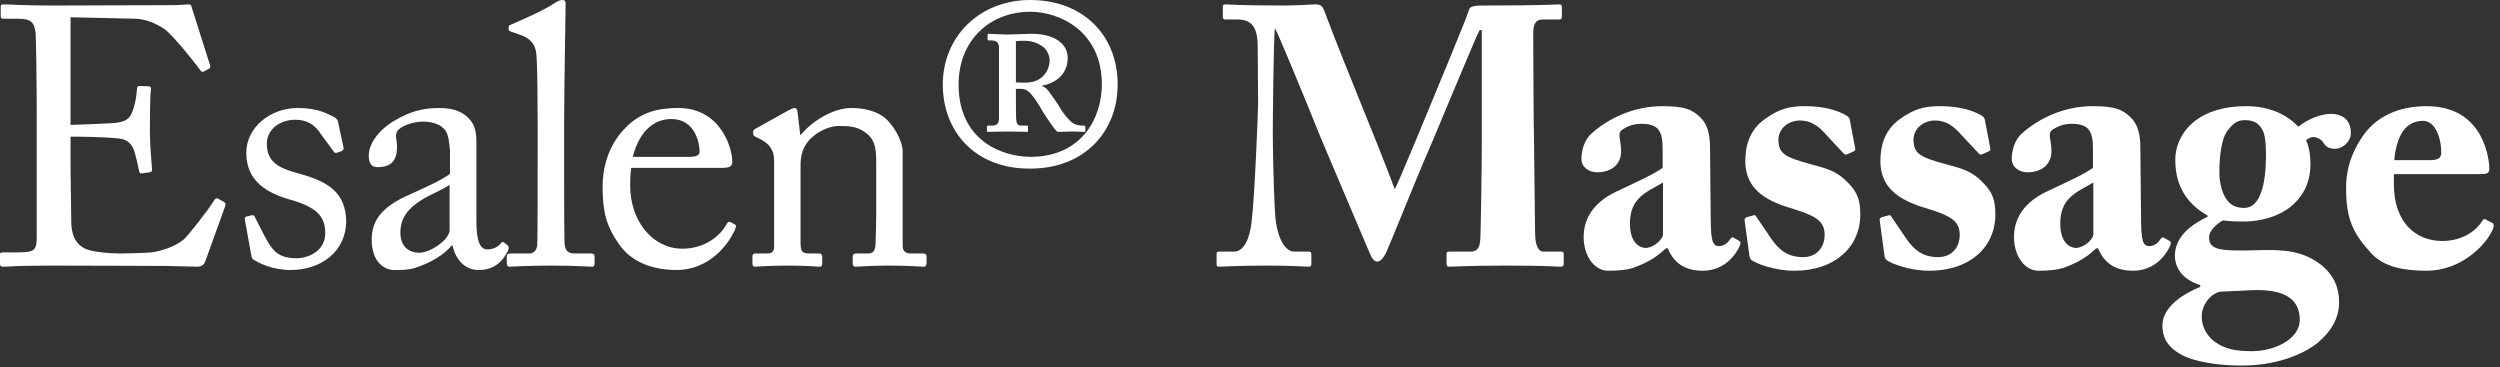
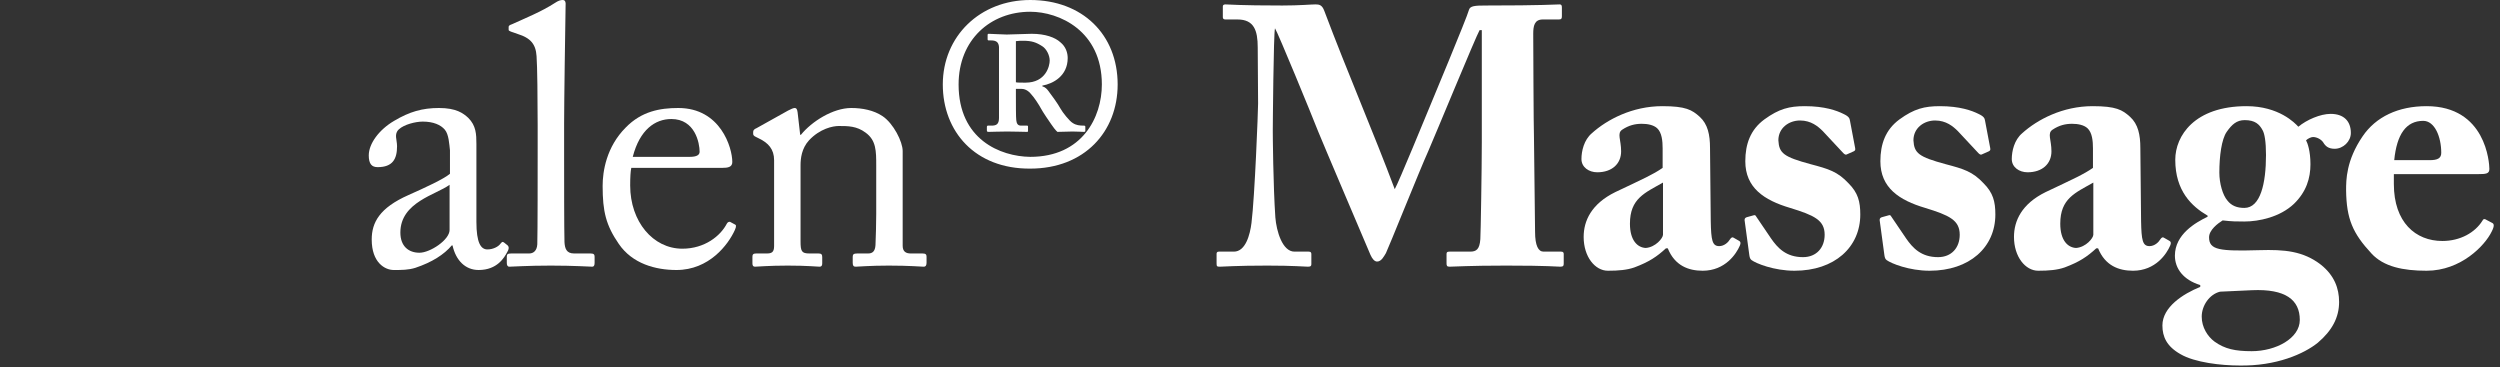
<svg xmlns="http://www.w3.org/2000/svg" fill="none" height="100%" overflow="visible" preserveAspectRatio="none" style="display: block;" viewBox="0 0 245 36" width="100%">
  <rect x="0" y="0" width="245" height="36" fill="#333333" stroke="none" />
  <g id="Esalen Massage">
-     <path d="M6.912 1.692V12.24C7.2 12.24 11.052 12.096 11.484 12.024C12.528 11.844 12.816 11.556 13.14 10.44C13.248 10.08 13.392 9.36 13.428 8.676C13.428 8.496 13.536 8.424 13.68 8.424L14.58 8.46C14.76 8.46 14.832 8.604 14.796 8.748C14.688 9.36 14.688 12.312 14.688 12.852C14.688 14.112 14.832 15.84 14.904 16.596C14.904 16.776 14.832 16.848 14.688 16.884L13.896 16.992C13.716 17.028 13.644 16.92 13.608 16.668C13.536 16.2 13.32 15.372 13.212 14.976C12.996 14.22 12.6 13.68 11.664 13.572C9.972 13.392 7.488 13.392 6.912 13.392V15.624C6.912 17.568 6.984 21.06 6.984 21.78C7.02 23.652 7.92 24.372 9.036 24.588C9.756 24.732 10.8 24.84 11.7 24.84C12.312 24.84 14.112 24.804 14.868 24.732C15.48 24.66 17.064 24.264 18 23.472C18.432 23.112 20.448 20.52 20.952 19.692C21.06 19.512 21.168 19.368 21.384 19.476L21.96 19.8C22.14 19.908 22.14 20.016 22.032 20.304L20.124 25.596C20.016 25.92 19.764 26.136 19.332 26.136C19.152 26.136 18.36 26.1 16.2 26.064C14.04 26.064 10.548 26.028 4.932 26.028C3.6 26.028 2.592 26.064 1.872 26.064C1.116 26.1 0.648 26.136 0.324 26.136C0.108 26.136 0 26.064 0 25.884V24.912C0 24.768 0.108 24.732 0.36 24.732H1.8C3.456 24.732 3.6 24.48 3.6 23.148V11.088C3.6 8.1 3.528 3.6 3.492 3.24C3.348 2.088 2.988 1.836 1.656 1.836H0.36C0.18 1.836 0.072 1.8 0.072 1.584V0.612C0.072 0.504 0.144 0.432 0.324 0.432C1.116 0.432 2.376 0.54 4.752 0.54H6.336C9.9 0.54 13.464 0.504 17.028 0.504C17.604 0.504 18.288 0.432 18.468 0.432C18.648 0.432 18.72 0.504 18.756 0.612C18.9 1.116 20.484 6.048 20.592 6.408C20.628 6.552 20.628 6.66 20.484 6.732L19.944 7.02C19.836 7.092 19.692 6.984 19.656 6.912C19.584 6.768 16.92 3.348 16.056 2.808C15.3 2.304 14.292 1.872 13.32 1.836L6.912 1.692Z" fill="white" />
-     <path d="M28.456 26.46C26.692 26.46 25.252 25.74 24.82 25.416C24.64 25.308 24.64 25.092 24.604 24.912L23.991 21.492C23.956 21.312 24.064 21.24 24.207 21.204L24.675 21.096C24.82 21.06 24.927 21.132 25 21.312L25.899 23.076C26.619 24.408 27.123 25.308 29.032 25.308C30.291 25.308 31.875 24.552 31.875 22.86C31.875 21.24 31.084 20.304 28.384 19.548C26.259 18.936 24.136 17.82 24.136 14.976C24.136 12.492 26.476 10.584 29.175 10.584C30.904 10.584 31.84 11.016 32.487 11.34C33.028 11.592 33.099 11.772 33.136 11.988L33.675 14.508C33.675 14.652 33.603 14.76 33.423 14.832L32.992 14.976C32.847 15.012 32.776 14.976 32.667 14.796L31.444 13.14C31.012 12.456 30.328 11.736 28.924 11.736C27.555 11.736 26.151 12.564 26.151 14.112C26.151 16.2 27.843 16.596 29.608 17.1C32.236 17.856 33.892 18.936 33.928 21.708C33.892 24.624 31.515 26.46 28.456 26.46Z" fill="white" />
    <path d="M46.688 21.744C46.688 23.796 47.12 24.444 47.767 24.444C48.343 24.444 48.847 24.156 49.028 23.904C49.172 23.724 49.243 23.652 49.388 23.76L49.748 24.048C49.855 24.156 49.928 24.336 49.712 24.696C49.423 25.236 48.739 26.46 46.904 26.46C45.608 26.46 44.672 25.524 44.347 24.048H44.276C43.52 24.948 42.331 25.704 40.712 26.244C40.028 26.46 39.38 26.46 38.587 26.46C37.724 26.46 36.428 25.74 36.428 23.472C36.428 21.816 37.184 20.376 40.028 19.116C41.648 18.396 43.52 17.532 44.096 17.028V14.724C44.023 14.112 43.987 13.176 43.592 12.708C43.196 12.24 42.475 11.916 41.431 11.916C40.712 11.916 39.596 12.204 39.092 12.672C38.587 13.14 38.911 13.68 38.911 14.328C38.911 15.588 38.48 16.38 37.004 16.38C36.428 16.38 36.139 16.056 36.139 15.228C36.139 14.076 37.148 12.708 38.623 11.844C40.136 10.944 41.395 10.584 43.016 10.584C44.708 10.584 45.392 11.088 45.895 11.556C46.651 12.312 46.688 13.14 46.688 14.112V21.744ZM44.059 22.536V18.108C42.764 19.08 39.236 19.8 39.236 22.788C39.236 24.12 40.028 24.768 41.108 24.768C42.151 24.768 44.059 23.508 44.059 22.536Z" fill="white" />
    <path d="M55.283 12.096V15.3C55.283 17.172 55.283 22.608 55.319 23.724C55.355 24.336 55.499 24.84 56.255 24.84H57.875C58.199 24.84 58.271 24.948 58.271 25.164V25.776C58.271 25.992 58.199 26.136 58.055 26.136C57.803 26.136 56.219 26.028 53.987 26.028C51.683 26.028 50.243 26.136 49.919 26.136C49.739 26.136 49.667 25.992 49.667 25.776V25.164C49.667 24.912 49.739 24.84 50.135 24.84H51.863C52.259 24.84 52.619 24.588 52.655 23.94C52.691 22.824 52.691 16.632 52.691 14.544V12.276C52.691 9.72 52.655 6.444 52.583 5.508C52.511 4.284 51.935 3.708 50.783 3.348L50.063 3.096C49.883 3.024 49.847 2.988 49.847 2.916V2.628C49.847 2.52 49.955 2.448 50.171 2.376C51.431 1.8 53.051 1.152 54.383 0.288C54.707 0.072 54.923 0 55.139 0C55.391 0 55.463 0.18 55.427 0.648C55.391 2.628 55.283 10.116 55.283 12.096Z" fill="white" />
    <path d="M70.758 16.452H61.866C61.794 16.776 61.758 17.352 61.758 18.18C61.758 21.708 63.99 24.372 66.87 24.372C69.066 24.372 70.614 23.112 71.226 21.924C71.298 21.78 71.442 21.708 71.55 21.744L72.018 21.996C72.126 22.032 72.198 22.14 72.018 22.536C71.37 23.976 69.498 26.46 66.294 26.46C64.242 26.46 61.974 25.848 60.642 23.904C59.382 22.068 59.058 20.736 59.058 18.216C59.058 16.812 59.418 14.4 61.326 12.492C62.874 10.908 64.674 10.584 66.474 10.584C70.614 10.584 71.766 14.472 71.766 15.876C71.766 16.38 71.334 16.452 70.758 16.452ZM62.01 15.372H67.59C68.274 15.372 68.562 15.192 68.562 14.868C68.562 14.04 68.13 11.664 65.79 11.664C64.206 11.664 62.694 12.708 62.01 15.372Z" fill="white" />
    <path d="M88.462 14.796V24.084C88.462 24.66 88.786 24.84 89.254 24.84H90.406C90.73 24.84 90.802 24.948 90.802 25.164V25.74C90.802 25.992 90.73 26.136 90.514 26.136C90.262 26.136 89.146 26.028 87.094 26.028C85.258 26.028 84.106 26.136 83.854 26.136C83.638 26.136 83.566 26.028 83.566 25.74V25.164C83.566 24.912 83.674 24.84 84.034 24.84H85.078C85.474 24.84 85.762 24.66 85.798 24.012C85.834 23.076 85.87 21.924 85.87 20.988V16.236C85.87 14.796 85.87 13.752 84.826 12.996C83.962 12.348 83.098 12.348 82.198 12.348C81.622 12.348 80.362 12.6 79.282 13.752C78.562 14.544 78.454 15.516 78.454 16.2V23.652C78.454 24.624 78.562 24.84 79.318 24.84H80.218C80.506 24.84 80.578 24.948 80.578 25.2V25.812C80.578 26.028 80.506 26.136 80.326 26.136C80.074 26.136 79.102 26.028 77.194 26.028C75.358 26.028 74.206 26.136 73.99 26.136C73.81 26.136 73.738 26.028 73.738 25.812V25.164C73.738 24.948 73.81 24.84 74.098 24.84H75.142C75.61 24.84 75.862 24.732 75.862 24.12V15.696C75.862 14.616 75.286 14.004 74.386 13.572L74.098 13.428C73.846 13.32 73.81 13.212 73.81 13.104V12.924C73.81 12.744 73.954 12.636 74.134 12.564L77.23 10.836C77.518 10.692 77.734 10.584 77.878 10.584C78.058 10.584 78.13 10.728 78.166 11.016L78.418 13.212H78.49C79.534 11.916 81.622 10.584 83.422 10.584C84.502 10.584 85.618 10.8 86.482 11.376C87.562 12.096 88.462 13.896 88.462 14.796Z" fill="white" />
    <path d="M97.902 11.556V4.608C97.866 4.176 97.686 3.96 97.11 3.96H96.894C96.822 3.96 96.786 3.924 96.786 3.852V3.42C96.786 3.348 96.822 3.312 96.894 3.312C97.002 3.312 98.406 3.384 98.658 3.384C98.91 3.384 100.854 3.312 101.106 3.312C102.438 3.312 103.41 3.672 103.914 4.14C104.454 4.572 104.634 5.184 104.634 5.688C104.634 7.452 103.194 8.208 102.15 8.388V8.46C102.438 8.532 102.618 8.748 102.726 8.892C102.906 9.108 103.734 10.26 103.914 10.62C104.13 11.016 104.814 11.88 105.138 12.06C105.462 12.276 105.822 12.312 106.218 12.312C106.326 12.312 106.362 12.348 106.362 12.42V12.816C106.362 12.888 106.326 12.924 106.218 12.924C106.11 12.924 105.534 12.888 105.102 12.888C104.67 12.888 104.13 12.924 103.626 12.924C103.482 12.816 103.122 12.348 103.014 12.168C102.906 12.024 102.15 10.908 102.006 10.62C101.862 10.332 101.322 9.504 101.07 9.252C100.89 9 100.53 8.712 100.134 8.712H99.558V9.396C99.558 10.188 99.558 11.556 99.594 11.772C99.63 12.06 99.702 12.312 100.062 12.312H100.638C100.746 12.312 100.746 12.348 100.746 12.42V12.816C100.746 12.888 100.746 12.924 100.638 12.924C100.458 12.924 99.27 12.888 98.694 12.888C98.118 12.888 97.038 12.924 96.894 12.924C96.75 12.924 96.714 12.888 96.714 12.78V12.456C96.714 12.348 96.75 12.312 96.822 12.312H97.146C97.614 12.312 97.902 12.204 97.902 11.556ZM99.558 4.032V8.064C99.702 8.1 100.026 8.1 100.494 8.1C102.51 8.1 102.87 6.444 102.87 5.94C102.87 5.4 102.546 4.788 102.15 4.536C101.538 4.14 101.106 3.996 100.278 3.996C100.098 3.996 99.774 3.996 99.558 4.032ZM100.962 0C106.074 0 109.53 3.384 109.53 8.28C109.53 12.888 106.29 16.524 100.962 16.524C95.562 16.56 92.394 12.888 92.394 8.28C92.394 3.564 96.03 0 100.962 0ZM100.962 15.372C106.074 15.372 107.982 11.484 107.982 8.28C107.982 3.024 103.806 1.152 100.962 1.152C97.074 1.152 93.942 3.888 93.942 8.28C93.942 13.68 98.046 15.336 100.962 15.372Z" fill="white" />
    <path d="M124.733 12.816C124.733 13.248 124.769 18.144 124.985 21.312C125.093 22.644 125.669 24.66 126.857 24.66H128.261C128.477 24.66 128.513 24.768 128.513 24.912V25.884C128.513 26.028 128.477 26.136 128.189 26.136C127.793 26.136 126.821 26.028 124.193 26.028C121.133 26.028 119.873 26.136 119.549 26.136C119.261 26.136 119.225 26.1 119.225 25.812V24.876C119.225 24.768 119.261 24.66 119.441 24.66H120.917C122.069 24.66 122.501 23.004 122.645 21.852C122.969 19.296 123.293 10.8 123.293 10.152L123.257 4.644C123.257 2.988 122.897 1.908 121.277 1.908H120.089C119.873 1.908 119.837 1.8 119.837 1.656V0.648C119.837 0.54 119.873 0.432 120.089 0.432C120.449 0.432 121.421 0.54 125.669 0.54C127.361 0.54 128.477 0.432 128.909 0.432C129.269 0.432 129.557 0.468 129.773 1.044C132.077 7.164 134.669 13.14 136.685 18.54C137.081 17.856 139.817 11.16 140.033 10.656C140.177 10.296 143.777 1.692 143.957 0.972C144.065 0.576 144.533 0.54 145.613 0.54C151.229 0.54 152.453 0.432 152.849 0.432C153.029 0.432 153.065 0.54 153.065 0.756V1.584C153.065 1.8 153.029 1.908 152.777 1.908H151.193C150.365 1.908 150.257 2.556 150.257 3.312C150.257 3.852 150.293 12.708 150.329 13.464C150.329 14.184 150.437 22.068 150.437 22.716C150.437 24.084 150.761 24.66 151.265 24.66H152.993C153.209 24.66 153.245 24.768 153.245 24.912V25.812C153.245 26.028 153.209 26.136 152.921 26.136C152.489 26.136 151.841 26.028 147.593 26.028C143.921 26.028 142.517 26.136 142.049 26.136C141.797 26.136 141.761 26.028 141.761 25.812V24.912C141.761 24.732 141.797 24.66 142.049 24.66H144.065C144.677 24.66 145.001 24.444 145.073 23.436C145.109 23.004 145.217 16.452 145.217 13.932V2.952H145.001C144.641 3.564 140.609 13.356 139.961 14.832C139.205 16.488 136.001 24.48 135.821 24.804C135.641 25.092 135.389 25.632 134.957 25.632C134.705 25.632 134.489 25.38 134.309 24.984C134.201 24.732 129.449 13.572 129.197 12.924C128.549 11.268 125.237 3.204 124.949 2.772C124.805 3.276 124.733 12.384 124.733 12.816Z" fill="white" />
    <path d="M162.938 16.452V14.544C162.938 13.824 162.866 12.996 162.398 12.564C162.038 12.24 161.462 12.132 160.886 12.132C160.238 12.132 159.626 12.276 158.978 12.708C158.438 13.068 158.87 13.68 158.87 14.832C158.87 16.056 157.97 16.884 156.53 16.884C155.702 16.884 154.982 16.38 154.982 15.588C154.982 14.796 155.234 13.716 155.99 13.068C157.502 11.7 159.986 10.404 162.902 10.404C165.206 10.404 165.818 10.764 166.574 11.448C167.366 12.168 167.582 13.212 167.582 14.508L167.654 21.672C167.69 23.544 167.798 24.12 168.482 24.12C168.986 24.12 169.382 23.724 169.526 23.472C169.67 23.256 169.778 23.22 169.886 23.292L170.39 23.58C170.534 23.652 170.642 23.76 170.498 24.084C170.174 24.84 169.094 26.532 166.862 26.532C165.458 26.532 164.126 26.028 163.442 24.336H163.262C162.362 25.164 161.606 25.668 160.166 26.208C159.446 26.46 158.618 26.532 157.574 26.532C156.314 26.532 155.198 25.164 155.198 23.22C155.198 21.636 155.954 19.98 158.294 18.828C161.102 17.496 162.002 17.1 162.938 16.452ZM162.974 23.004V17.892C161.21 18.9 159.734 19.44 159.734 21.924C159.734 23.58 160.49 24.264 161.282 24.3C162.254 24.228 162.974 23.328 162.974 23.004Z" fill="white" />
    <path d="M181.3 11.844L181.804 14.508C181.84 14.688 181.804 14.76 181.66 14.832L181.012 15.12C180.904 15.192 180.796 15.156 180.652 15.012L178.636 12.852C178.168 12.384 177.484 11.808 176.404 11.808C175.324 11.808 174.28 12.528 174.28 13.752C174.352 15.012 174.784 15.372 177.448 16.092C179.212 16.56 180.076 16.812 181.156 17.964C182.092 18.9 182.308 19.764 182.308 21.024C182.308 24.228 179.788 26.532 175.864 26.532C173.848 26.532 172.084 25.812 171.652 25.488C171.508 25.38 171.472 25.236 171.436 25.02L170.968 21.564C170.968 21.384 171.076 21.312 171.22 21.276L171.868 21.096C171.976 21.06 172.048 21.096 172.12 21.24L173.56 23.364C174.208 24.3 175.036 25.2 176.692 25.2C178.024 25.2 178.816 24.264 178.816 23.004C178.816 21.564 177.772 21.096 175.432 20.376C172.876 19.62 171.04 18.396 171.04 15.804C171.04 14.112 171.544 12.708 172.912 11.7C174.352 10.656 175.36 10.404 176.872 10.404C178.816 10.404 180.004 10.836 180.652 11.16C181.192 11.412 181.264 11.592 181.3 11.844Z" fill="white" />
    <path d="M194.537 11.844L195.041 14.508C195.077 14.688 195.041 14.76 194.897 14.832L194.249 15.12C194.141 15.192 194.033 15.156 193.889 15.012L191.873 12.852C191.405 12.384 190.721 11.808 189.641 11.808C188.561 11.808 187.517 12.528 187.517 13.752C187.589 15.012 188.021 15.372 190.685 16.092C192.449 16.56 193.313 16.812 194.393 17.964C195.329 18.9 195.545 19.764 195.545 21.024C195.545 24.228 193.025 26.532 189.101 26.532C187.085 26.532 185.321 25.812 184.889 25.488C184.745 25.38 184.709 25.236 184.673 25.02L184.205 21.564C184.205 21.384 184.313 21.312 184.457 21.276L185.105 21.096C185.213 21.06 185.285 21.096 185.357 21.24L186.797 23.364C187.445 24.3 188.273 25.2 189.929 25.2C191.261 25.2 192.053 24.264 192.053 23.004C192.053 21.564 191.009 21.096 188.669 20.376C186.113 19.62 184.277 18.396 184.277 15.804C184.277 14.112 184.781 12.708 186.149 11.7C187.589 10.656 188.597 10.404 190.109 10.404C192.053 10.404 193.241 10.836 193.889 11.16C194.429 11.412 194.501 11.592 194.537 11.844Z" fill="white" />
    <path d="M205.11 16.452V14.544C205.11 13.824 205.038 12.996 204.57 12.564C204.21 12.24 203.634 12.132 203.058 12.132C202.41 12.132 201.798 12.276 201.15 12.708C200.61 13.068 201.042 13.68 201.042 14.832C201.042 16.056 200.142 16.884 198.702 16.884C197.874 16.884 197.154 16.38 197.154 15.588C197.154 14.796 197.406 13.716 198.162 13.068C199.674 11.7 202.158 10.404 205.074 10.404C207.378 10.404 207.99 10.764 208.746 11.448C209.538 12.168 209.754 13.212 209.754 14.508L209.826 21.672C209.862 23.544 209.97 24.12 210.654 24.12C211.158 24.12 211.554 23.724 211.698 23.472C211.842 23.256 211.95 23.22 212.058 23.292L212.562 23.58C212.706 23.652 212.814 23.76 212.67 24.084C212.346 24.84 211.266 26.532 209.034 26.532C207.63 26.532 206.298 26.028 205.614 24.336H205.434C204.534 25.164 203.778 25.668 202.338 26.208C201.618 26.46 200.79 26.532 199.746 26.532C198.486 26.532 197.37 25.164 197.37 23.22C197.37 21.636 198.126 19.98 200.466 18.828C203.274 17.496 204.174 17.1 205.11 16.452ZM205.146 23.004V17.892C203.382 18.9 201.906 19.44 201.906 21.924C201.906 23.58 202.662 24.264 203.454 24.3C204.426 24.228 205.146 23.328 205.146 23.004Z" fill="white" />
    <path d="M219.44 35.82C217.712 35.82 215.084 35.532 213.68 34.704C212.348 33.948 211.916 33.012 211.916 31.896C211.916 30.096 213.932 28.8 215.624 28.116V27.936C213.968 27.432 213.14 26.316 213.14 25.056C213.14 22.968 215.156 21.816 216.344 21.24V21.132C214.796 20.232 213.176 18.72 213.176 15.66C213.176 13.32 215.048 10.404 220.16 10.404C223.328 10.404 224.912 12.06 225.236 12.42C226.064 11.736 227.396 11.16 228.404 11.16C229.7 11.16 230.384 11.88 230.384 13.032C230.384 13.86 229.628 14.58 228.8 14.58C228.188 14.58 227.9 14.328 227.684 13.968C227.504 13.68 227.072 13.428 226.676 13.428C226.496 13.428 226.172 13.572 225.992 13.752C226.136 14.004 226.424 14.796 226.424 16.092C226.424 17.46 226.028 18.792 224.804 19.98C223.436 21.276 221.384 21.708 219.944 21.708C219.224 21.708 218.72 21.708 217.82 21.6C217.352 21.888 216.488 22.536 216.488 23.256C216.488 24.516 217.532 24.624 221.42 24.516C223.868 24.444 225.704 24.588 227.468 25.956C228.764 27 229.232 28.26 229.232 29.592C229.232 31.104 228.548 32.4 227.144 33.588C225.812 34.668 223.076 35.892 219.44 35.82ZM219.98 11.772C219.188 11.772 218.72 12.204 218.216 12.924C217.712 13.644 217.496 15.3 217.496 16.92C217.496 17.964 217.82 19.116 218.288 19.656C218.684 20.16 219.224 20.376 219.944 20.376C221.528 20.376 222.068 17.964 222.068 15.192C222.068 13.86 221.924 13.104 221.744 12.78C221.42 12.168 220.988 11.772 219.98 11.772ZM220.664 34.416C223.04 34.416 225.38 33.156 225.38 31.356C225.38 29.376 223.976 28.296 220.7 28.44L217.568 28.584C216.524 28.836 215.768 29.952 215.768 31.032C215.768 32.076 216.344 32.976 217.028 33.48C218.036 34.2 219.044 34.416 220.664 34.416Z" fill="white" />
    <path d="M242.842 17.064H234.598V18.036C234.598 21.78 236.722 23.616 239.35 23.616C241.114 23.616 242.554 22.788 243.274 21.636C243.346 21.456 243.49 21.42 243.634 21.528L244.246 21.852C244.39 21.924 244.498 22.104 244.174 22.716C243.526 24.048 241.186 26.532 237.802 26.532C235.498 26.532 233.59 26.136 232.402 24.84C230.566 22.86 229.954 21.456 229.918 18.648C229.918 17.64 229.918 15.732 231.538 13.356C232.834 11.448 235.03 10.404 237.802 10.404C243.634 10.404 243.958 15.984 243.958 16.56C243.958 17.028 243.634 17.064 242.842 17.064ZM234.634 15.696H238.09C238.882 15.696 239.242 15.516 239.242 14.976C239.242 13.392 238.594 11.844 237.478 11.844C235.786 11.844 234.886 13.176 234.634 15.696Z" fill="white" />
  </g>
</svg>